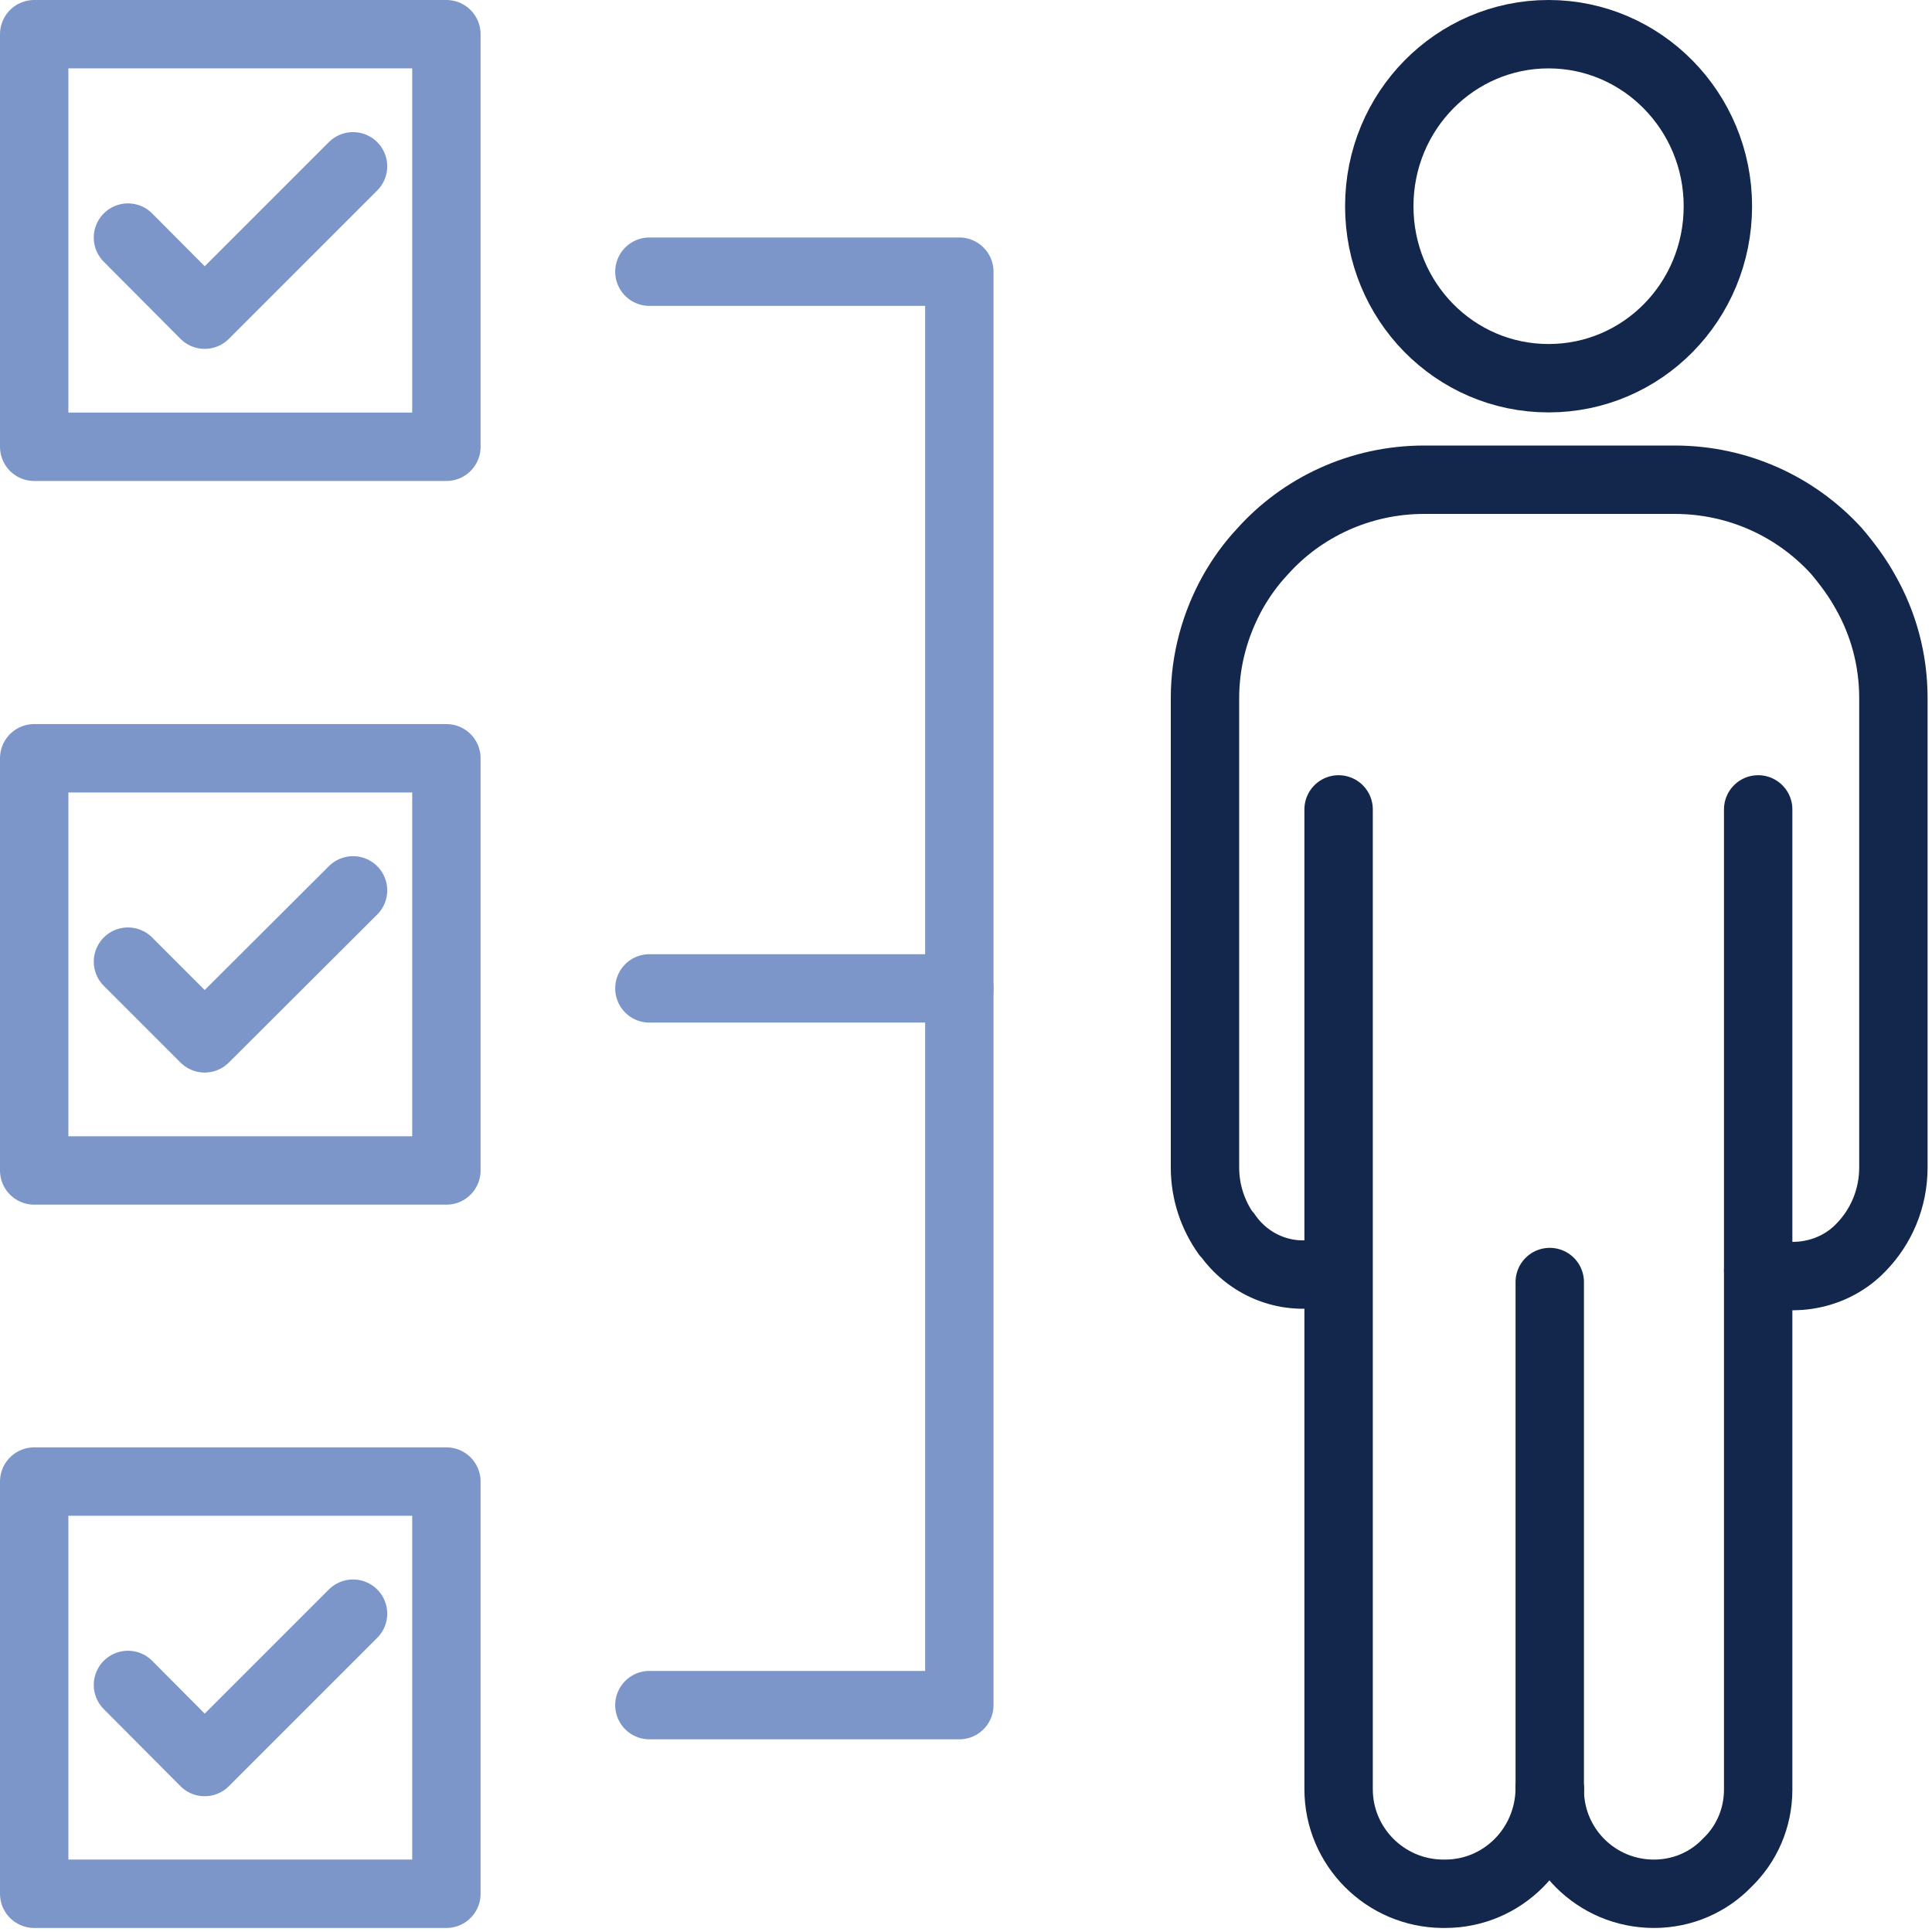
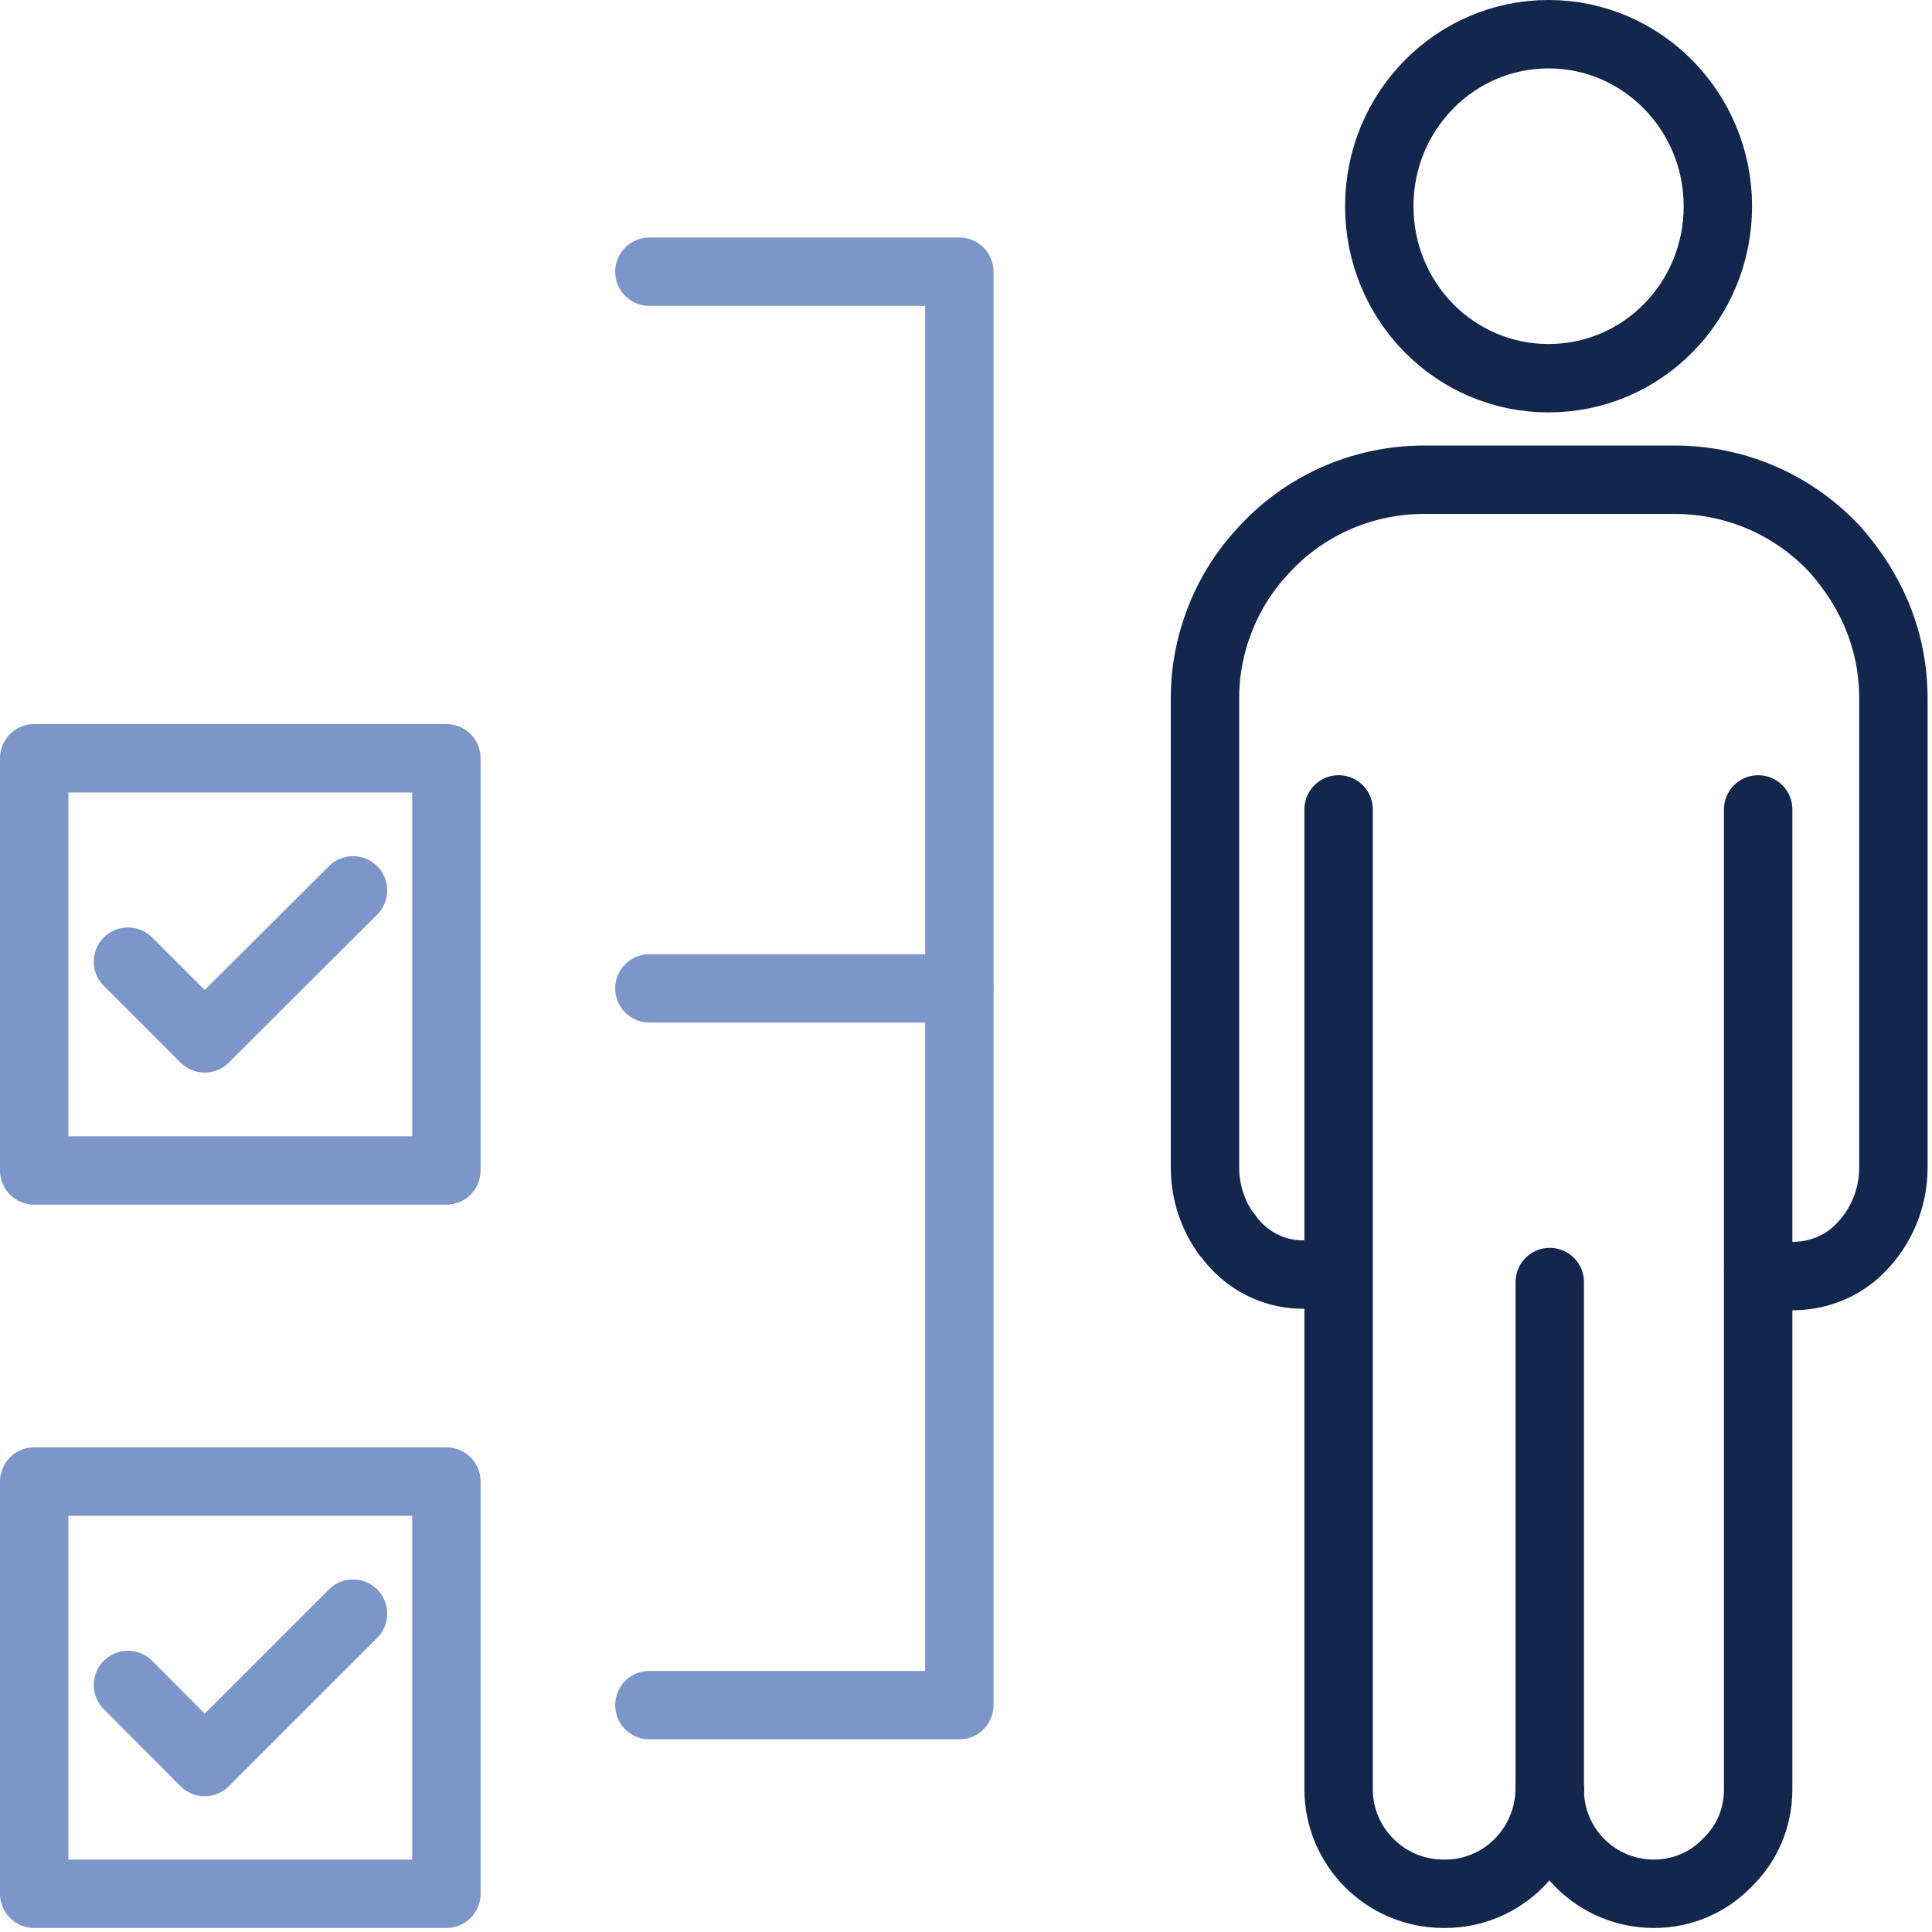
<svg xmlns="http://www.w3.org/2000/svg" width="113" height="113" viewBox="0 0 113 113" fill="none">
  <path d="M26.109 44.35H2V68.459H26.109V44.35Z" stroke="#7D96CA" stroke-width="4" stroke-linecap="round" stroke-linejoin="round" />
  <path d="M7.484 56.245L11.971 60.732L20.649 52.076" stroke="#7D96CA" stroke-width="4" stroke-linecap="round" stroke-linejoin="round" />
-   <path d="M26.109 2H2V26.132H26.109V2Z" stroke="#7D96CA" stroke-width="4" stroke-linecap="round" stroke-linejoin="round" />
-   <path d="M7.484 13.896L11.971 18.405L20.649 9.727" stroke="#7D96CA" stroke-width="4" stroke-linecap="round" stroke-linejoin="round" />
  <path d="M26.109 86.654H2V110.764H26.109V86.654Z" stroke="#7D96CA" stroke-width="4" stroke-linecap="round" stroke-linejoin="round" />
  <path d="M7.484 98.55L11.971 103.059L20.649 94.381" stroke="#7D96CA" stroke-width="4" stroke-linecap="round" stroke-linejoin="round" />
  <path d="M37.982 15.891H56.11V57.81V99.73H37.982" stroke="#7D96CA" stroke-width="4" stroke-linecap="round" stroke-linejoin="round" />
  <path d="M37.982 57.81H56.11" stroke="#7D96CA" stroke-width="4" stroke-linecap="round" stroke-linejoin="round" />
  <path d="M100.476 12.061C100.476 17.635 96.058 22.121 90.574 22.121C85.09 22.121 80.672 17.635 80.672 12.061C80.672 6.487 85.113 2 90.574 2C96.035 2 100.476 6.509 100.476 12.061Z" stroke="#13264B" stroke-width="4" stroke-linecap="round" stroke-linejoin="round" />
  <path d="M90.643 104.669C90.643 108.045 93.362 110.764 96.738 110.764C98.415 110.764 99.933 110.084 101.02 108.951C102.153 107.863 102.833 106.345 102.833 104.669V47.341" stroke="#13264B" stroke-width="4" stroke-linecap="round" stroke-linejoin="round" />
  <path d="M90.643 74.985V104.646" stroke="#13264B" stroke-width="4" stroke-linecap="round" stroke-linejoin="round" />
  <path d="M90.642 104.646C90.597 108.045 87.878 110.764 84.524 110.764H84.388C81.012 110.741 78.293 107.999 78.293 104.646V47.341" stroke="#13264B" stroke-width="4" stroke-linecap="round" stroke-linejoin="round" />
  <path d="M102.834 74.305H102.902C104.964 75.03 107.32 74.554 108.839 72.968C110.017 71.767 110.742 70.113 110.742 68.278V40.837C110.742 38.572 110.153 36.464 109.11 34.629C108.635 33.768 108.045 32.975 107.411 32.227C105.054 29.644 101.678 28.058 97.939 28.058H83.302C79.54 28.058 76.119 29.689 73.808 32.295C73.15 32.997 72.584 33.79 72.108 34.629C71.088 36.464 70.477 38.572 70.477 40.837V68.278C70.477 69.751 70.952 71.087 71.723 72.175C71.768 72.175 71.768 72.198 71.768 72.198C72.992 73.965 75.122 74.871 77.252 74.441L78.271 74.214" stroke="#13264B" stroke-width="4" stroke-linecap="round" stroke-linejoin="round" />
</svg>